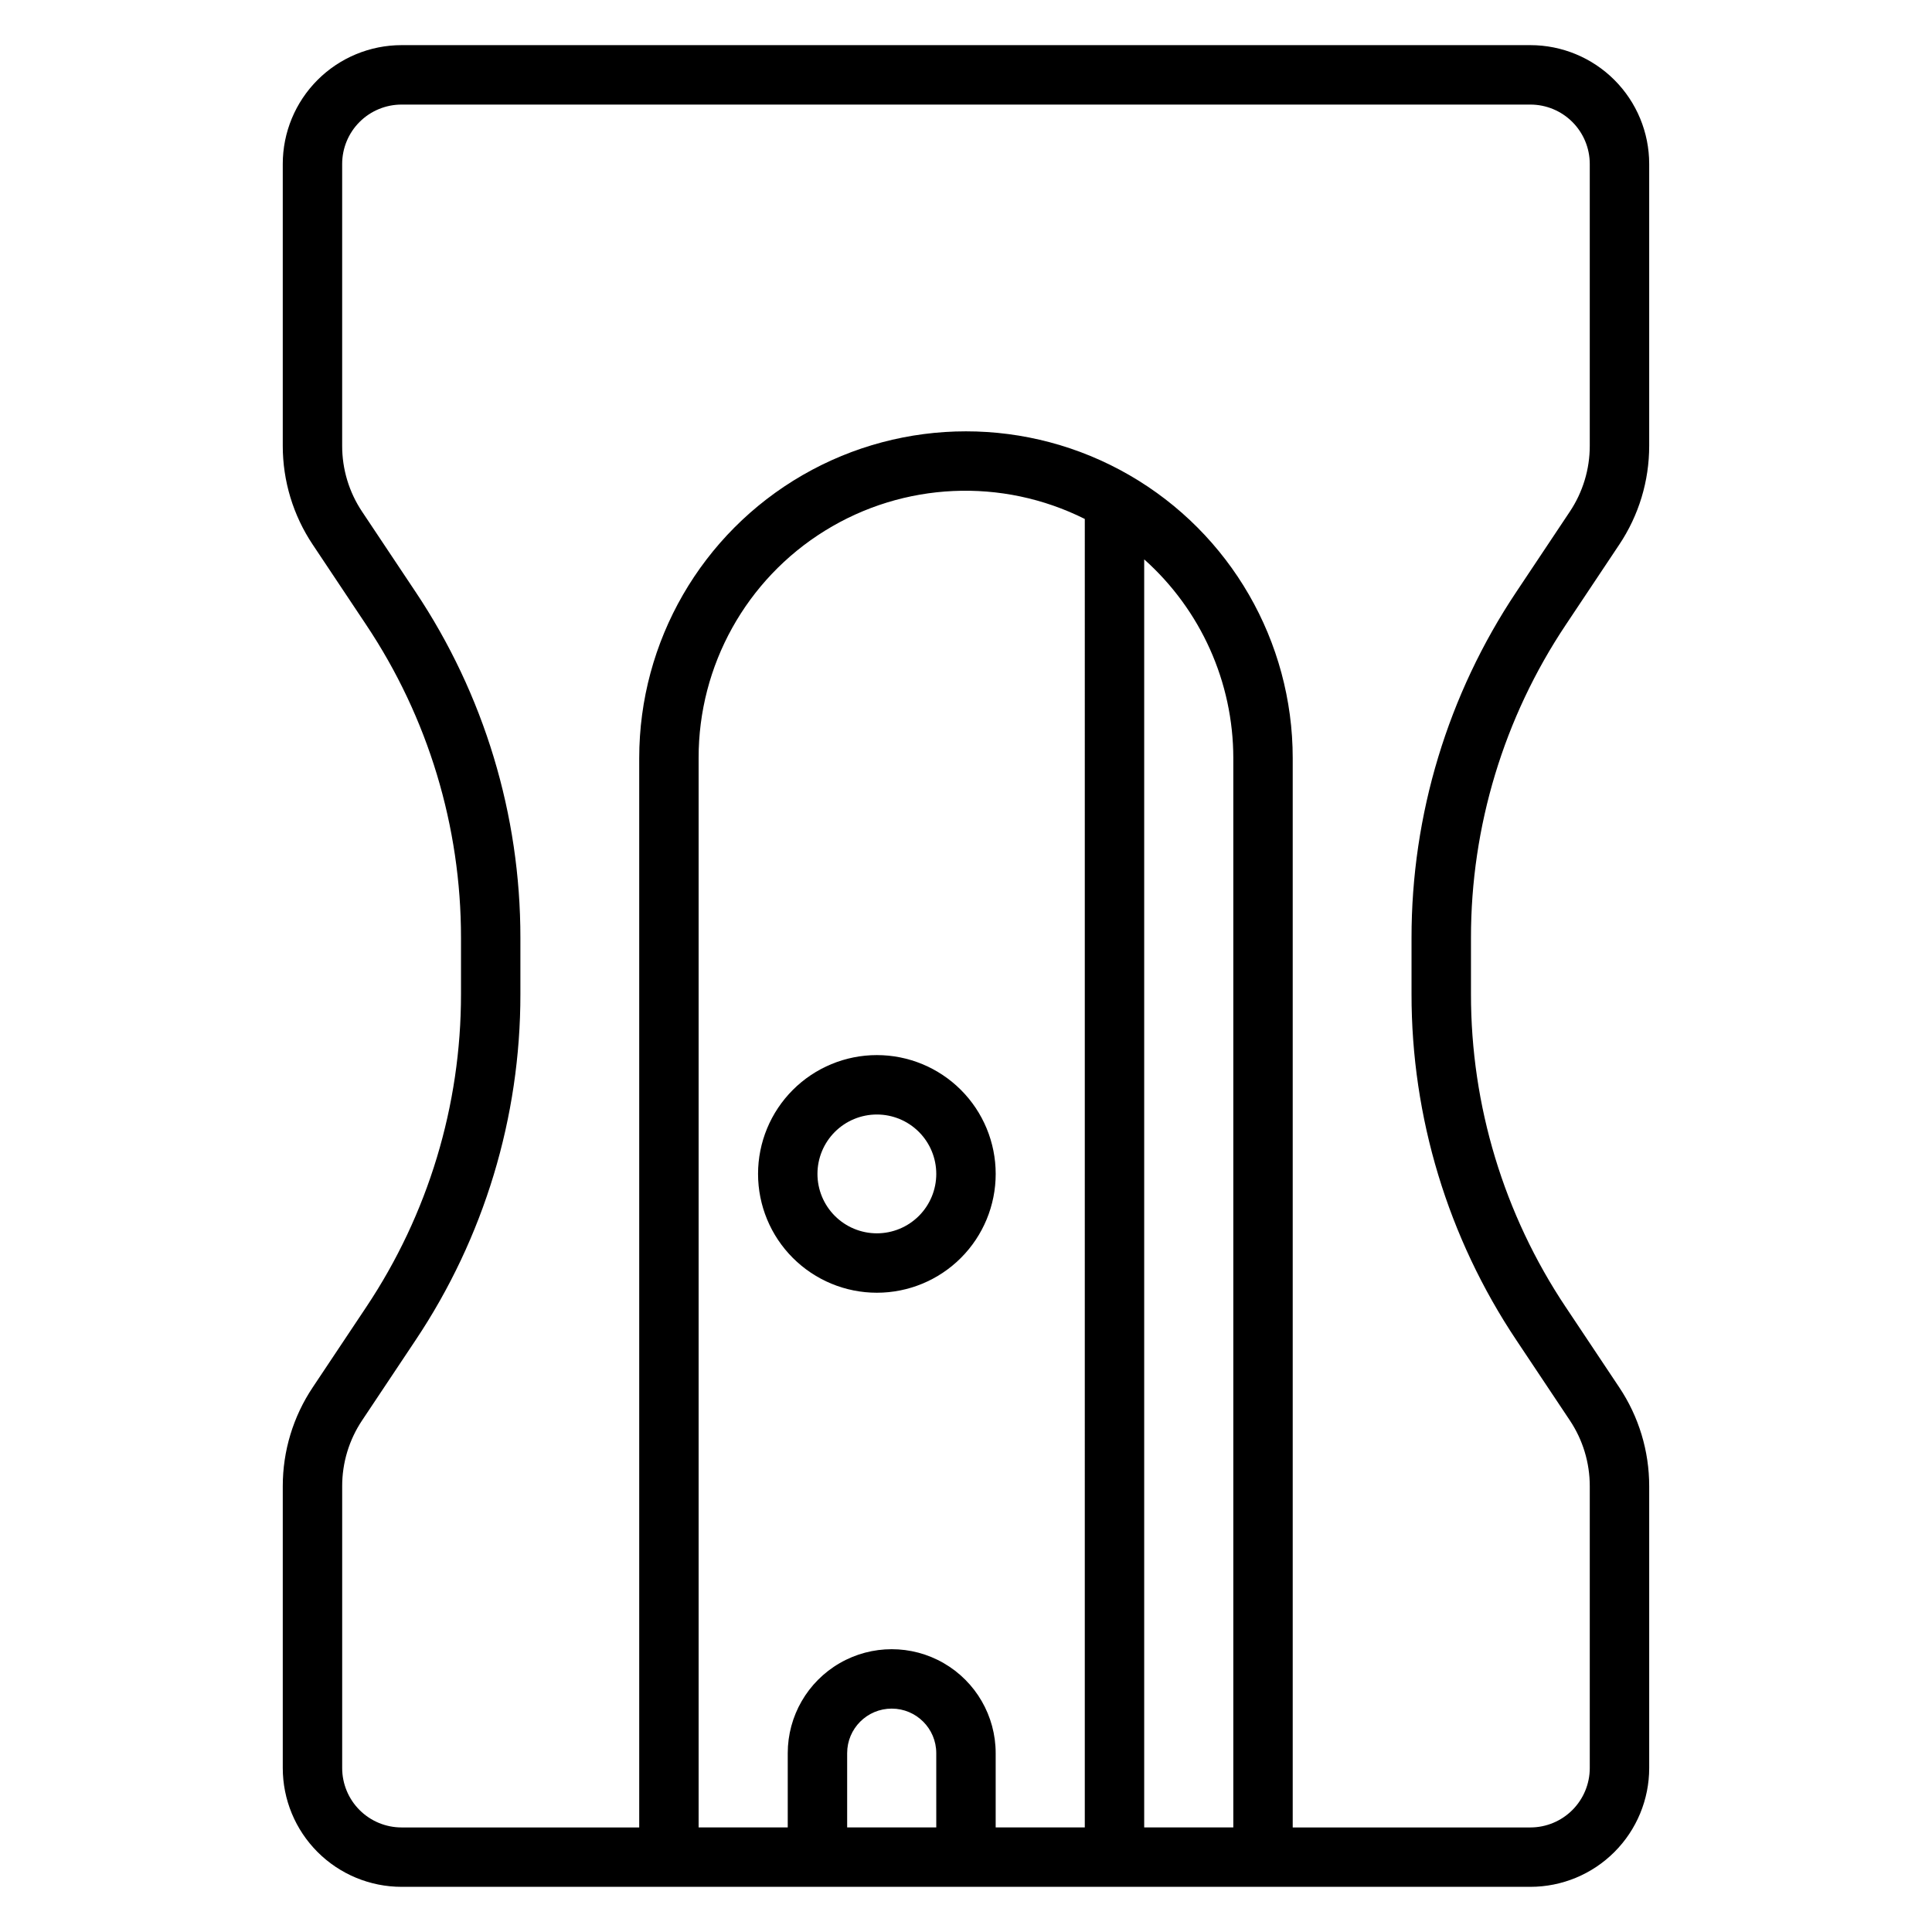
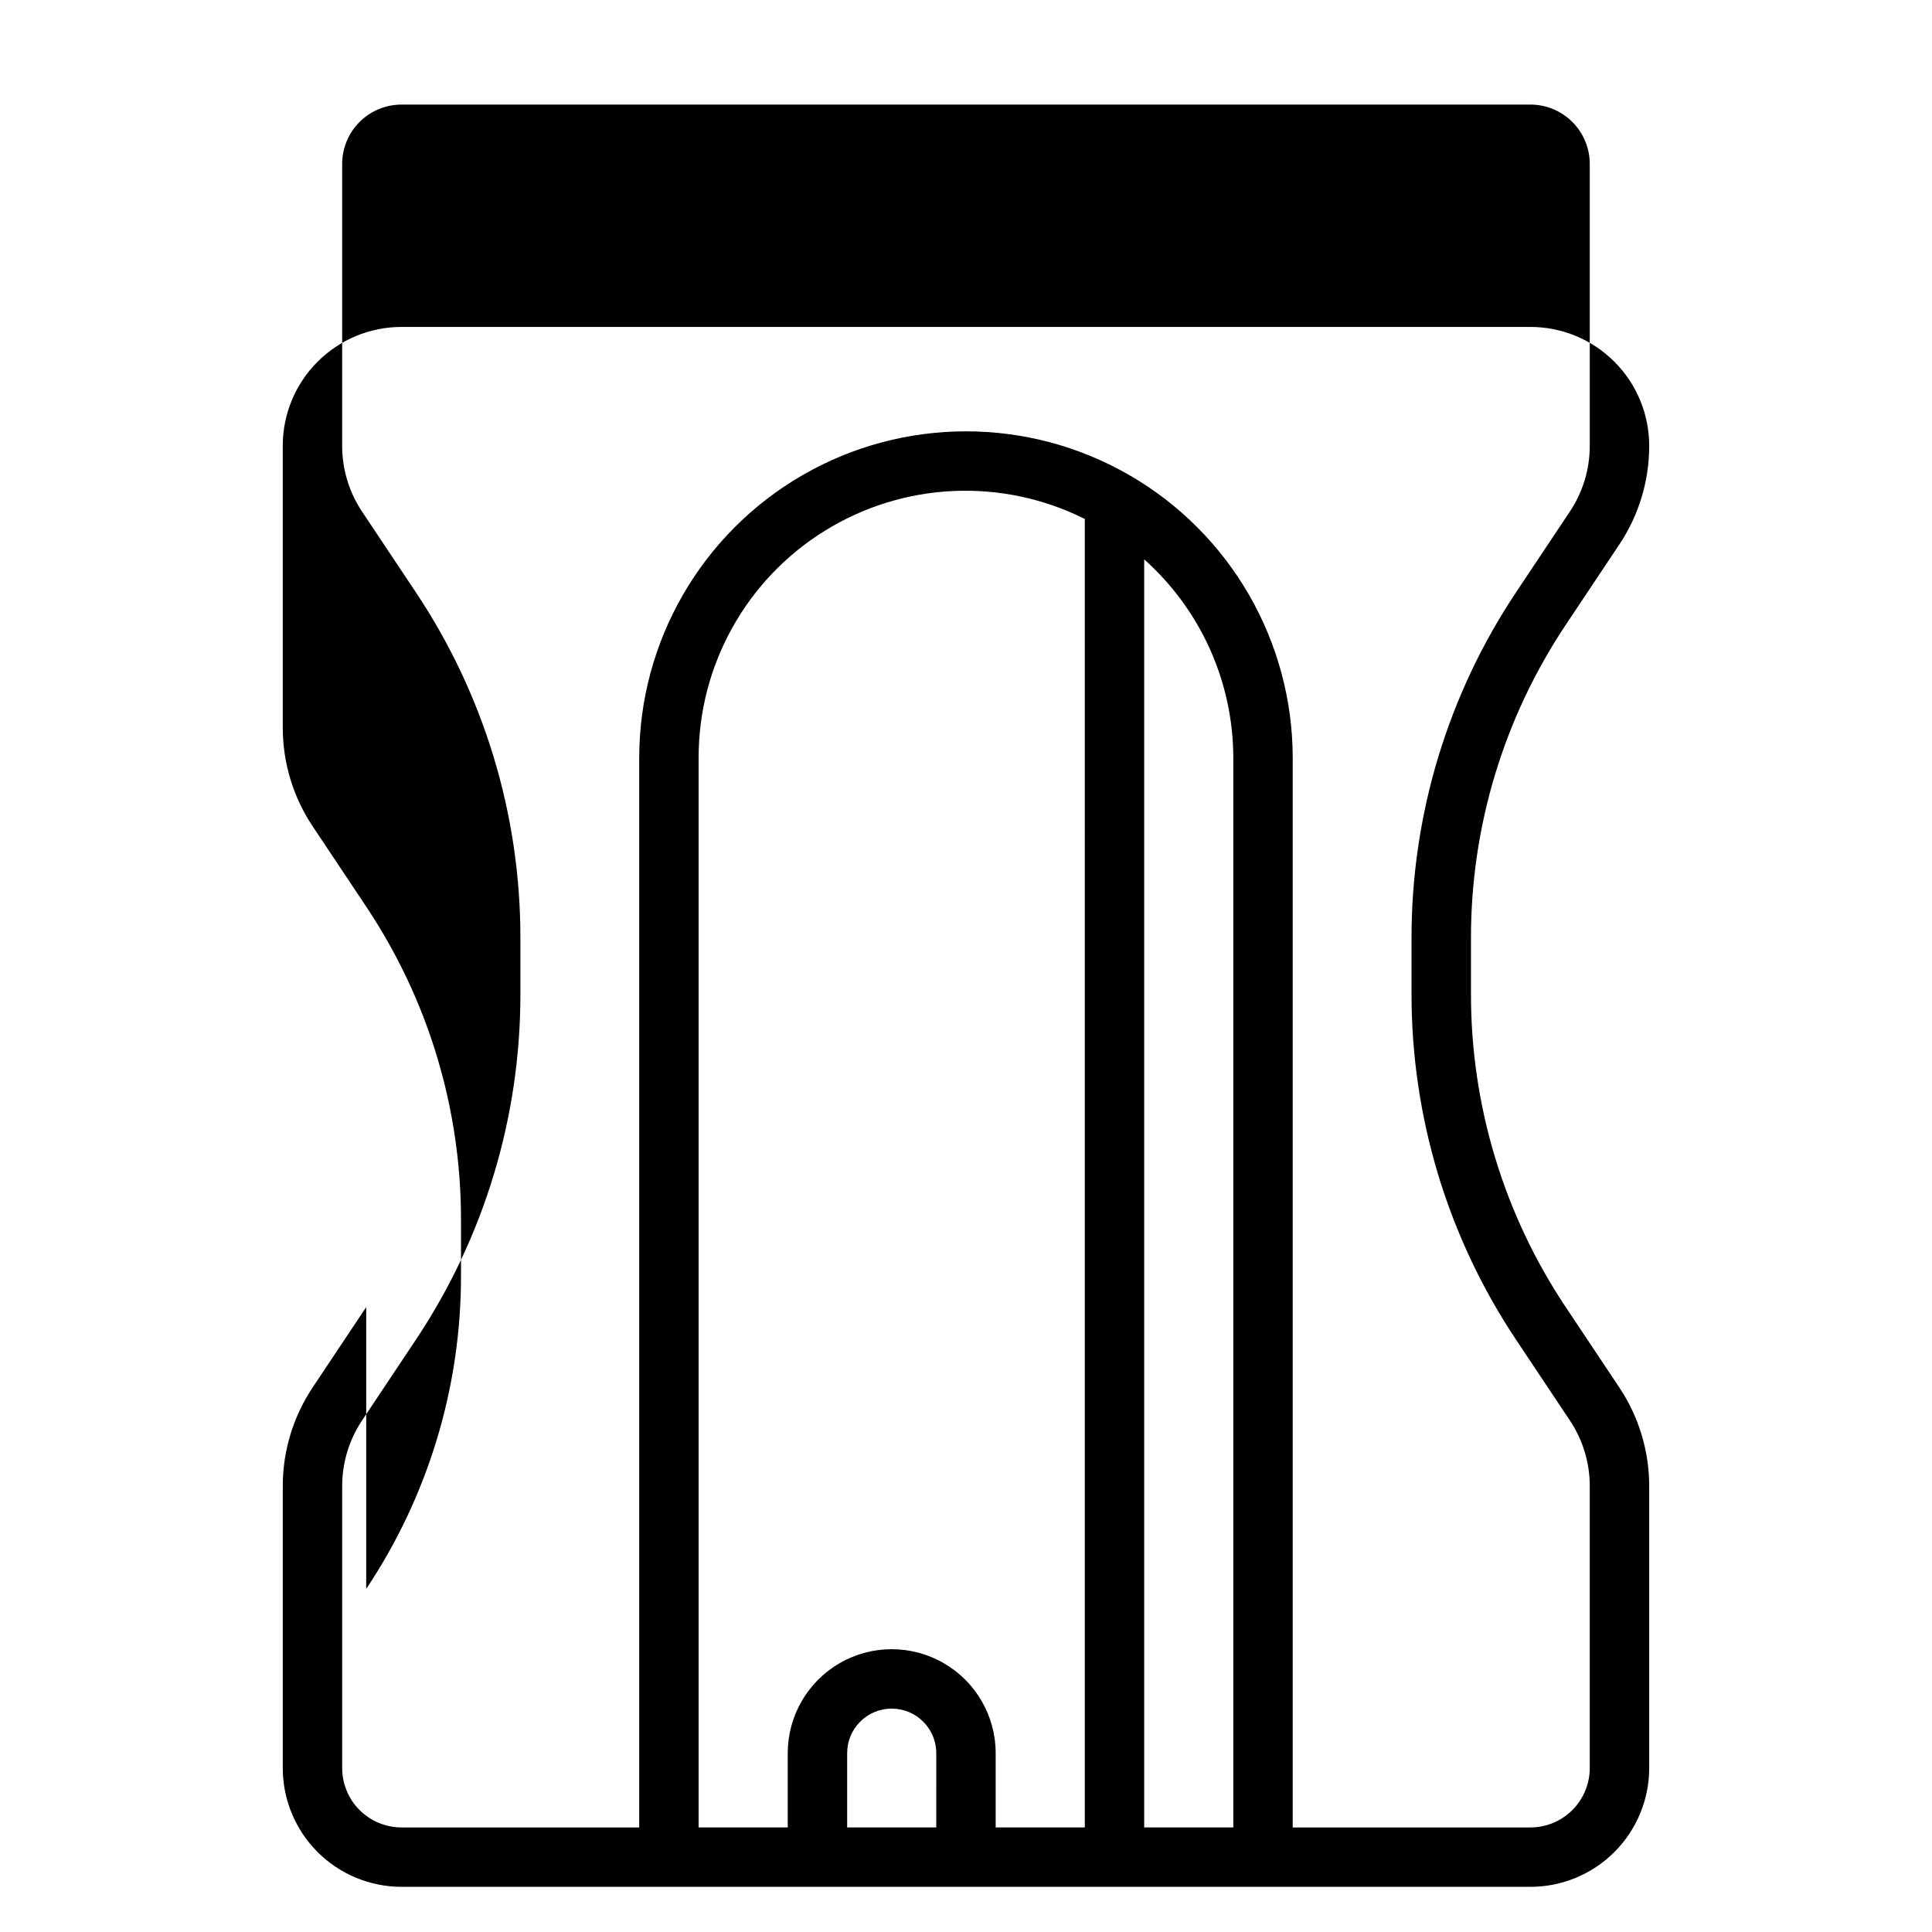
<svg xmlns="http://www.w3.org/2000/svg" fill="#000000" width="800px" height="800px" version="1.1" viewBox="144 144 512 512">
  <g>
-     <path d="m241.05 490.4-14.168 21.254c-5.191 7.758-7.953 16.879-7.945 26.211v74.676c0 8.352 3.316 16.359 9.223 22.266s13.914 9.223 22.266 9.223h299.14c8.352 0 16.359-3.316 22.266-9.223s9.223-13.914 9.223-22.266v-74.676c0.008-9.324-2.754-18.441-7.934-26.195l-14.168-21.254h-0.004c-16.406-24.566-25.152-53.449-25.125-82.988v-14.863c-0.027-29.531 8.715-58.41 25.117-82.969l14.168-21.254 0.004-0.004c5.188-7.754 7.953-16.879 7.941-26.211v-74.676c0-8.352-3.316-16.359-9.223-22.266-5.906-5.902-13.914-9.223-22.266-9.223h-299.14c-8.352 0-16.359 3.32-22.266 9.223-5.906 5.906-9.223 13.914-9.223 22.266v74.676c-0.008 9.324 2.754 18.445 7.938 26.195l14.168 21.254v0.004c16.41 24.562 25.152 53.445 25.129 82.984v14.863c0.023 29.535-8.719 58.41-25.121 82.973zm229.79 137.89h-23.617v-336.05c15.012 13.387 23.602 32.543 23.617 52.656zm-39.359 0h-23.617v-19.684c0-9.84-5.254-18.938-13.777-23.859s-19.027-4.922-27.551 0c-8.523 4.922-13.777 14.02-13.777 23.859v19.684h-23.617v-283.39c-0.055-24.535 12.617-47.344 33.477-60.258 20.859-12.918 46.922-14.094 68.863-3.113zm-39.359 0h-23.617v-19.684c0-6.519 5.285-11.805 11.809-11.805 6.519 0 11.805 5.285 11.805 11.805zm-137.98-327.42-14.168-21.254c-3.465-5.176-5.309-11.262-5.297-17.484v-74.676c0-4.176 1.656-8.18 4.609-11.133 2.953-2.953 6.957-4.609 11.133-4.609h299.14c4.176 0 8.18 1.656 11.133 4.609 2.953 2.953 4.613 6.957 4.613 11.133v74.676c0.008 6.219-1.836 12.297-5.293 17.469l-14.168 21.254c-18.137 27.145-27.801 59.066-27.773 91.715v14.863c-0.027 32.641 9.637 64.559 27.766 91.703l14.168 21.254c3.465 5.172 5.309 11.258 5.301 17.48v74.676c0 4.176-1.66 8.18-4.613 11.133s-6.957 4.613-11.133 4.613h-62.977v-283.39c0-30.938-16.504-59.523-43.297-74.992-26.789-15.469-59.801-15.469-86.59 0-26.793 15.469-43.297 44.055-43.297 74.992v283.39h-62.977c-4.176 0-8.18-1.66-11.133-4.613s-4.609-6.957-4.609-11.133v-74.676c-0.012-6.215 1.832-12.297 5.289-17.465l14.168-21.254c18.137-27.148 27.805-59.07 27.773-91.719v-14.863c0.031-32.641-9.633-64.555-27.766-91.699z" />
-     <path d="m376.38 423.61c-8.352 0-16.359 3.32-22.266 9.223-5.906 5.906-9.223 13.914-9.223 22.266 0 8.352 3.316 16.363 9.223 22.266 5.906 5.906 13.914 9.223 22.266 9.223 8.352 0 16.359-3.316 22.266-9.223 5.906-5.902 9.223-13.914 9.223-22.266 0-8.352-3.316-16.359-9.223-22.266-5.906-5.902-13.914-9.223-22.266-9.223zm0 47.23v0.004c-4.176 0-8.18-1.66-11.133-4.613s-4.613-6.957-4.613-11.133c0-4.176 1.66-8.18 4.613-11.133s6.957-4.609 11.133-4.609c4.176 0 8.18 1.656 11.133 4.609s4.609 6.957 4.609 11.133c0 4.176-1.656 8.18-4.609 11.133s-6.957 4.613-11.133 4.613z" />
+     <path d="m241.05 490.4-14.168 21.254c-5.191 7.758-7.953 16.879-7.945 26.211v74.676c0 8.352 3.316 16.359 9.223 22.266s13.914 9.223 22.266 9.223h299.14c8.352 0 16.359-3.316 22.266-9.223s9.223-13.914 9.223-22.266v-74.676c0.008-9.324-2.754-18.441-7.934-26.195l-14.168-21.254h-0.004c-16.406-24.566-25.152-53.449-25.125-82.988v-14.863c-0.027-29.531 8.715-58.41 25.117-82.969l14.168-21.254 0.004-0.004c5.188-7.754 7.953-16.879 7.941-26.211c0-8.352-3.316-16.359-9.223-22.266-5.906-5.902-13.914-9.223-22.266-9.223h-299.14c-8.352 0-16.359 3.32-22.266 9.223-5.906 5.906-9.223 13.914-9.223 22.266v74.676c-0.008 9.324 2.754 18.445 7.938 26.195l14.168 21.254v0.004c16.41 24.562 25.152 53.445 25.129 82.984v14.863c0.023 29.535-8.719 58.41-25.121 82.973zm229.79 137.89h-23.617v-336.05c15.012 13.387 23.602 32.543 23.617 52.656zm-39.359 0h-23.617v-19.684c0-9.84-5.254-18.938-13.777-23.859s-19.027-4.922-27.551 0c-8.523 4.922-13.777 14.02-13.777 23.859v19.684h-23.617v-283.39c-0.055-24.535 12.617-47.344 33.477-60.258 20.859-12.918 46.922-14.094 68.863-3.113zm-39.359 0h-23.617v-19.684c0-6.519 5.285-11.805 11.809-11.805 6.519 0 11.805 5.285 11.805 11.805zm-137.98-327.42-14.168-21.254c-3.465-5.176-5.309-11.262-5.297-17.484v-74.676c0-4.176 1.656-8.18 4.609-11.133 2.953-2.953 6.957-4.609 11.133-4.609h299.14c4.176 0 8.18 1.656 11.133 4.609 2.953 2.953 4.613 6.957 4.613 11.133v74.676c0.008 6.219-1.836 12.297-5.293 17.469l-14.168 21.254c-18.137 27.145-27.801 59.066-27.773 91.715v14.863c-0.027 32.641 9.637 64.559 27.766 91.703l14.168 21.254c3.465 5.172 5.309 11.258 5.301 17.48v74.676c0 4.176-1.66 8.18-4.613 11.133s-6.957 4.613-11.133 4.613h-62.977v-283.39c0-30.938-16.504-59.523-43.297-74.992-26.789-15.469-59.801-15.469-86.59 0-26.793 15.469-43.297 44.055-43.297 74.992v283.39h-62.977c-4.176 0-8.18-1.66-11.133-4.613s-4.609-6.957-4.609-11.133v-74.676c-0.012-6.215 1.832-12.297 5.289-17.465l14.168-21.254c18.137-27.148 27.805-59.07 27.773-91.719v-14.863c0.031-32.641-9.633-64.555-27.766-91.699z" />
  </g>
</svg>